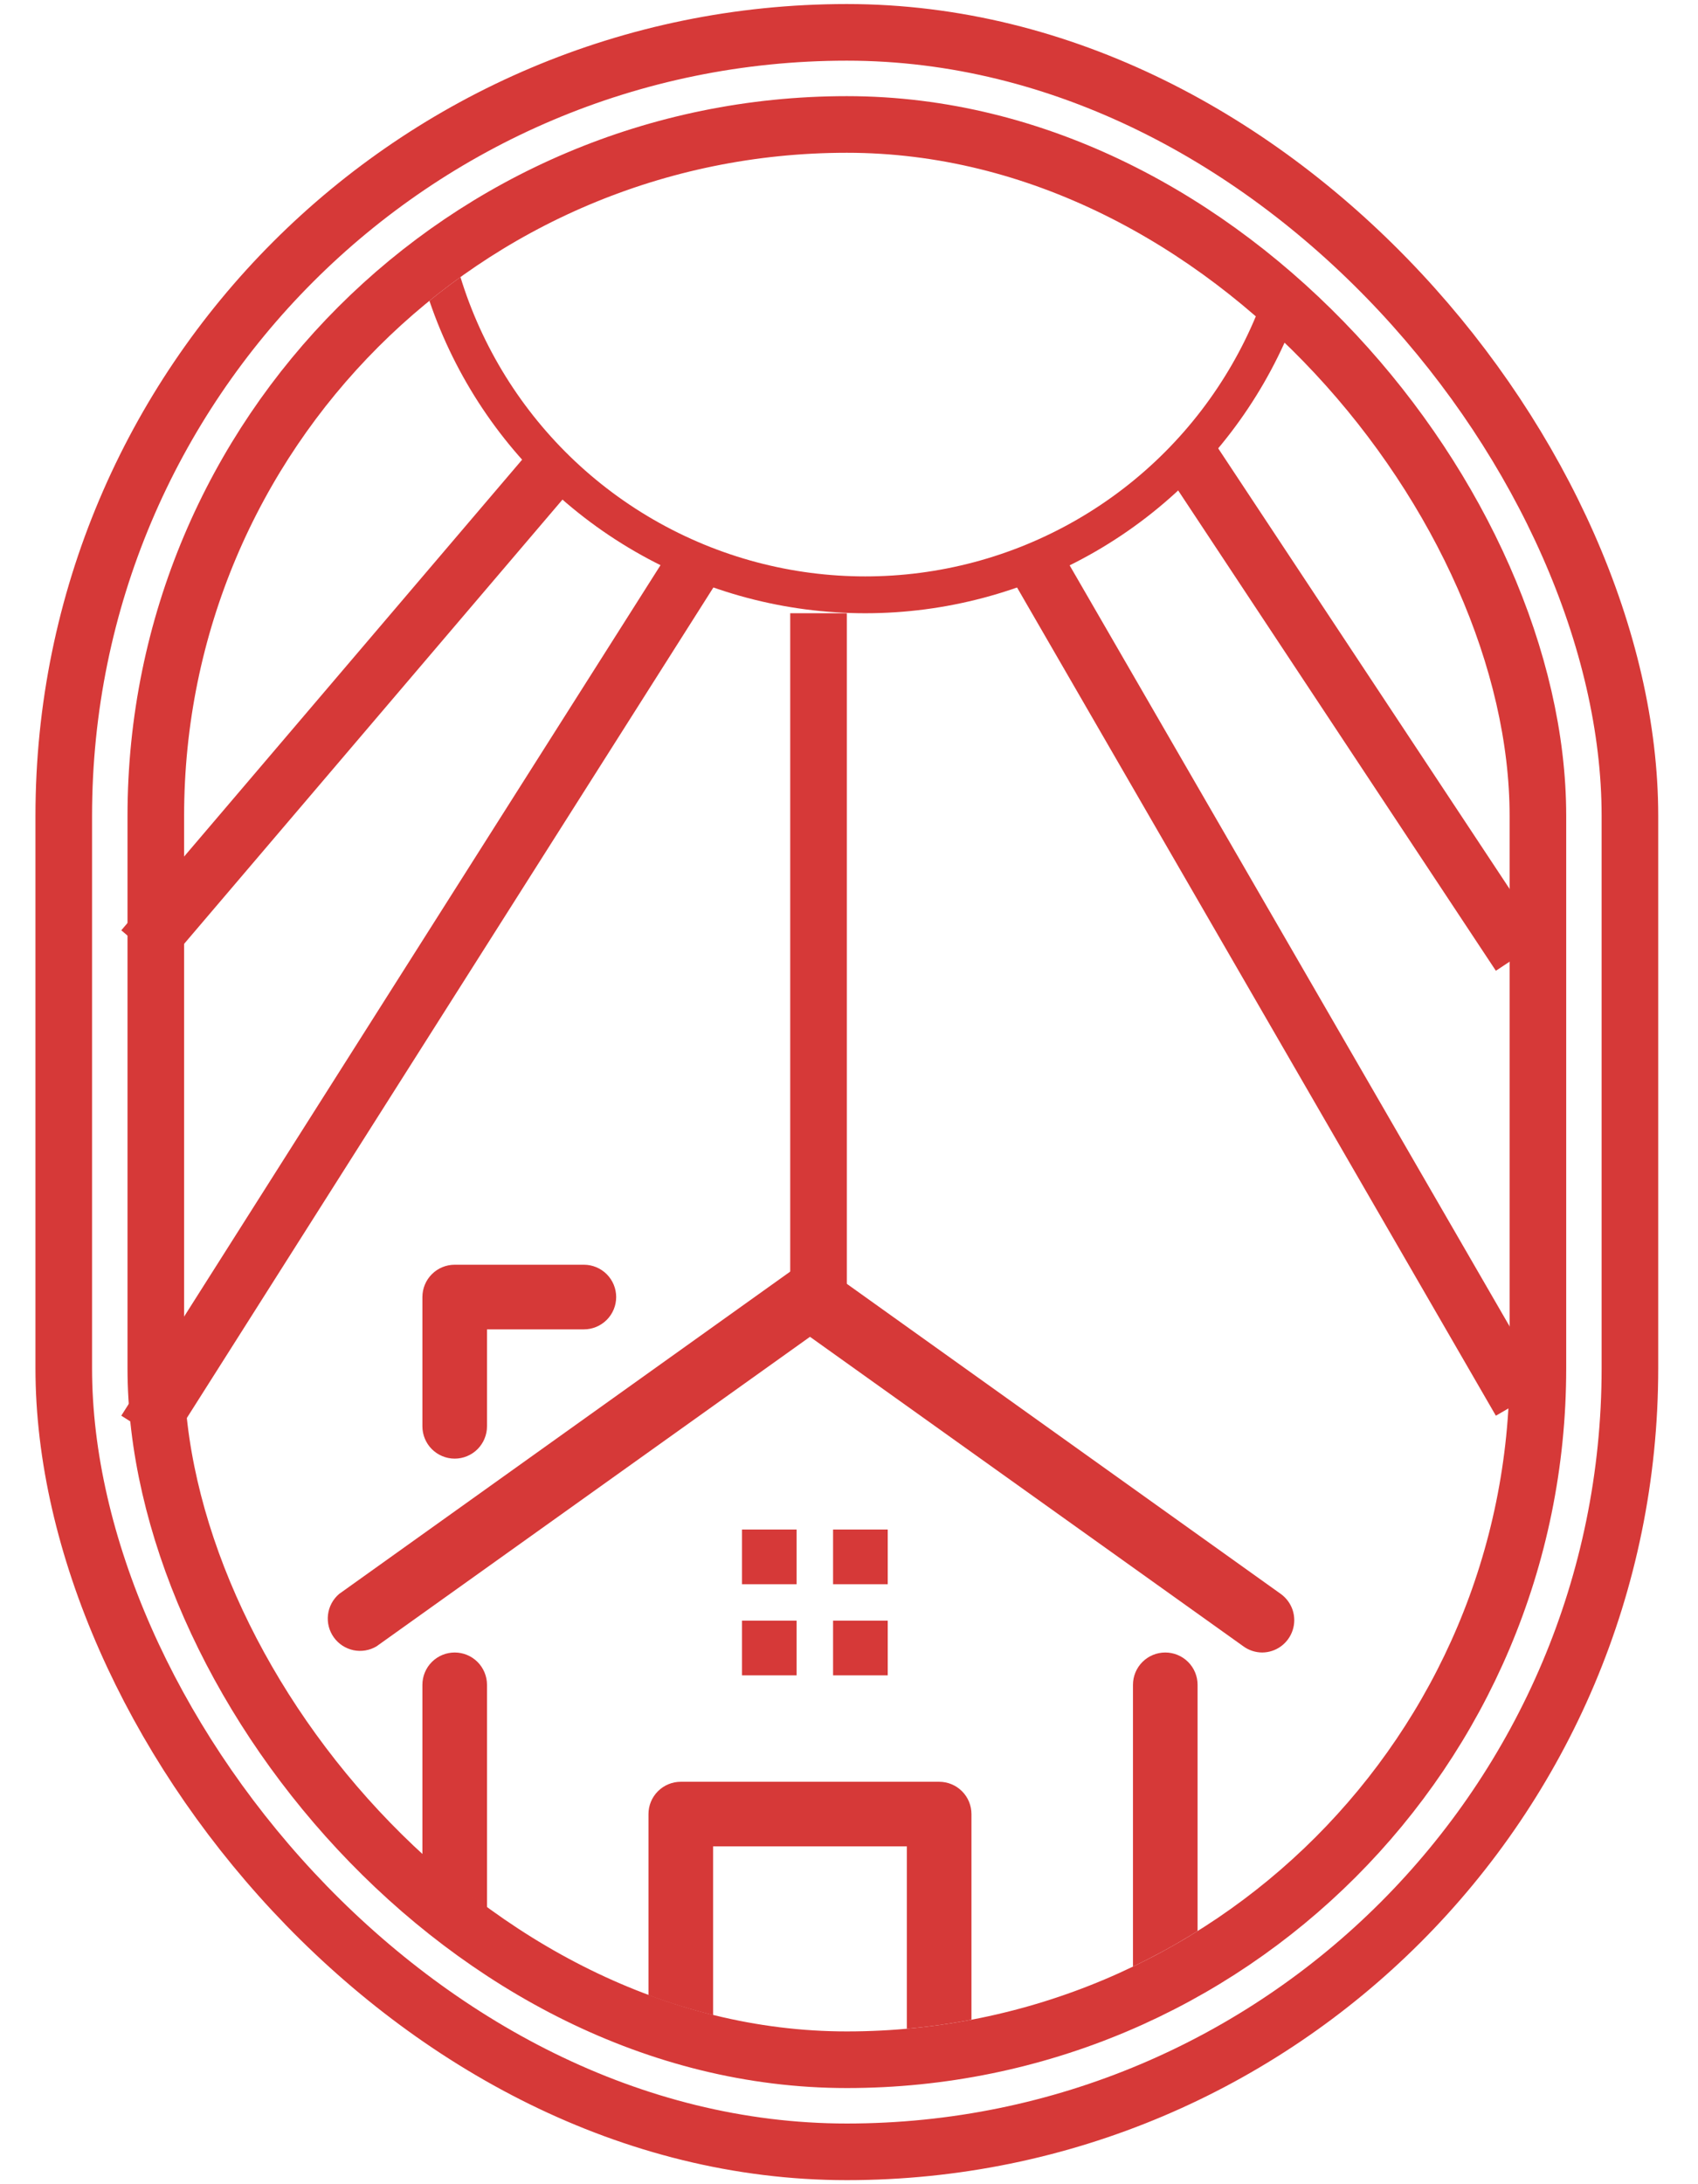
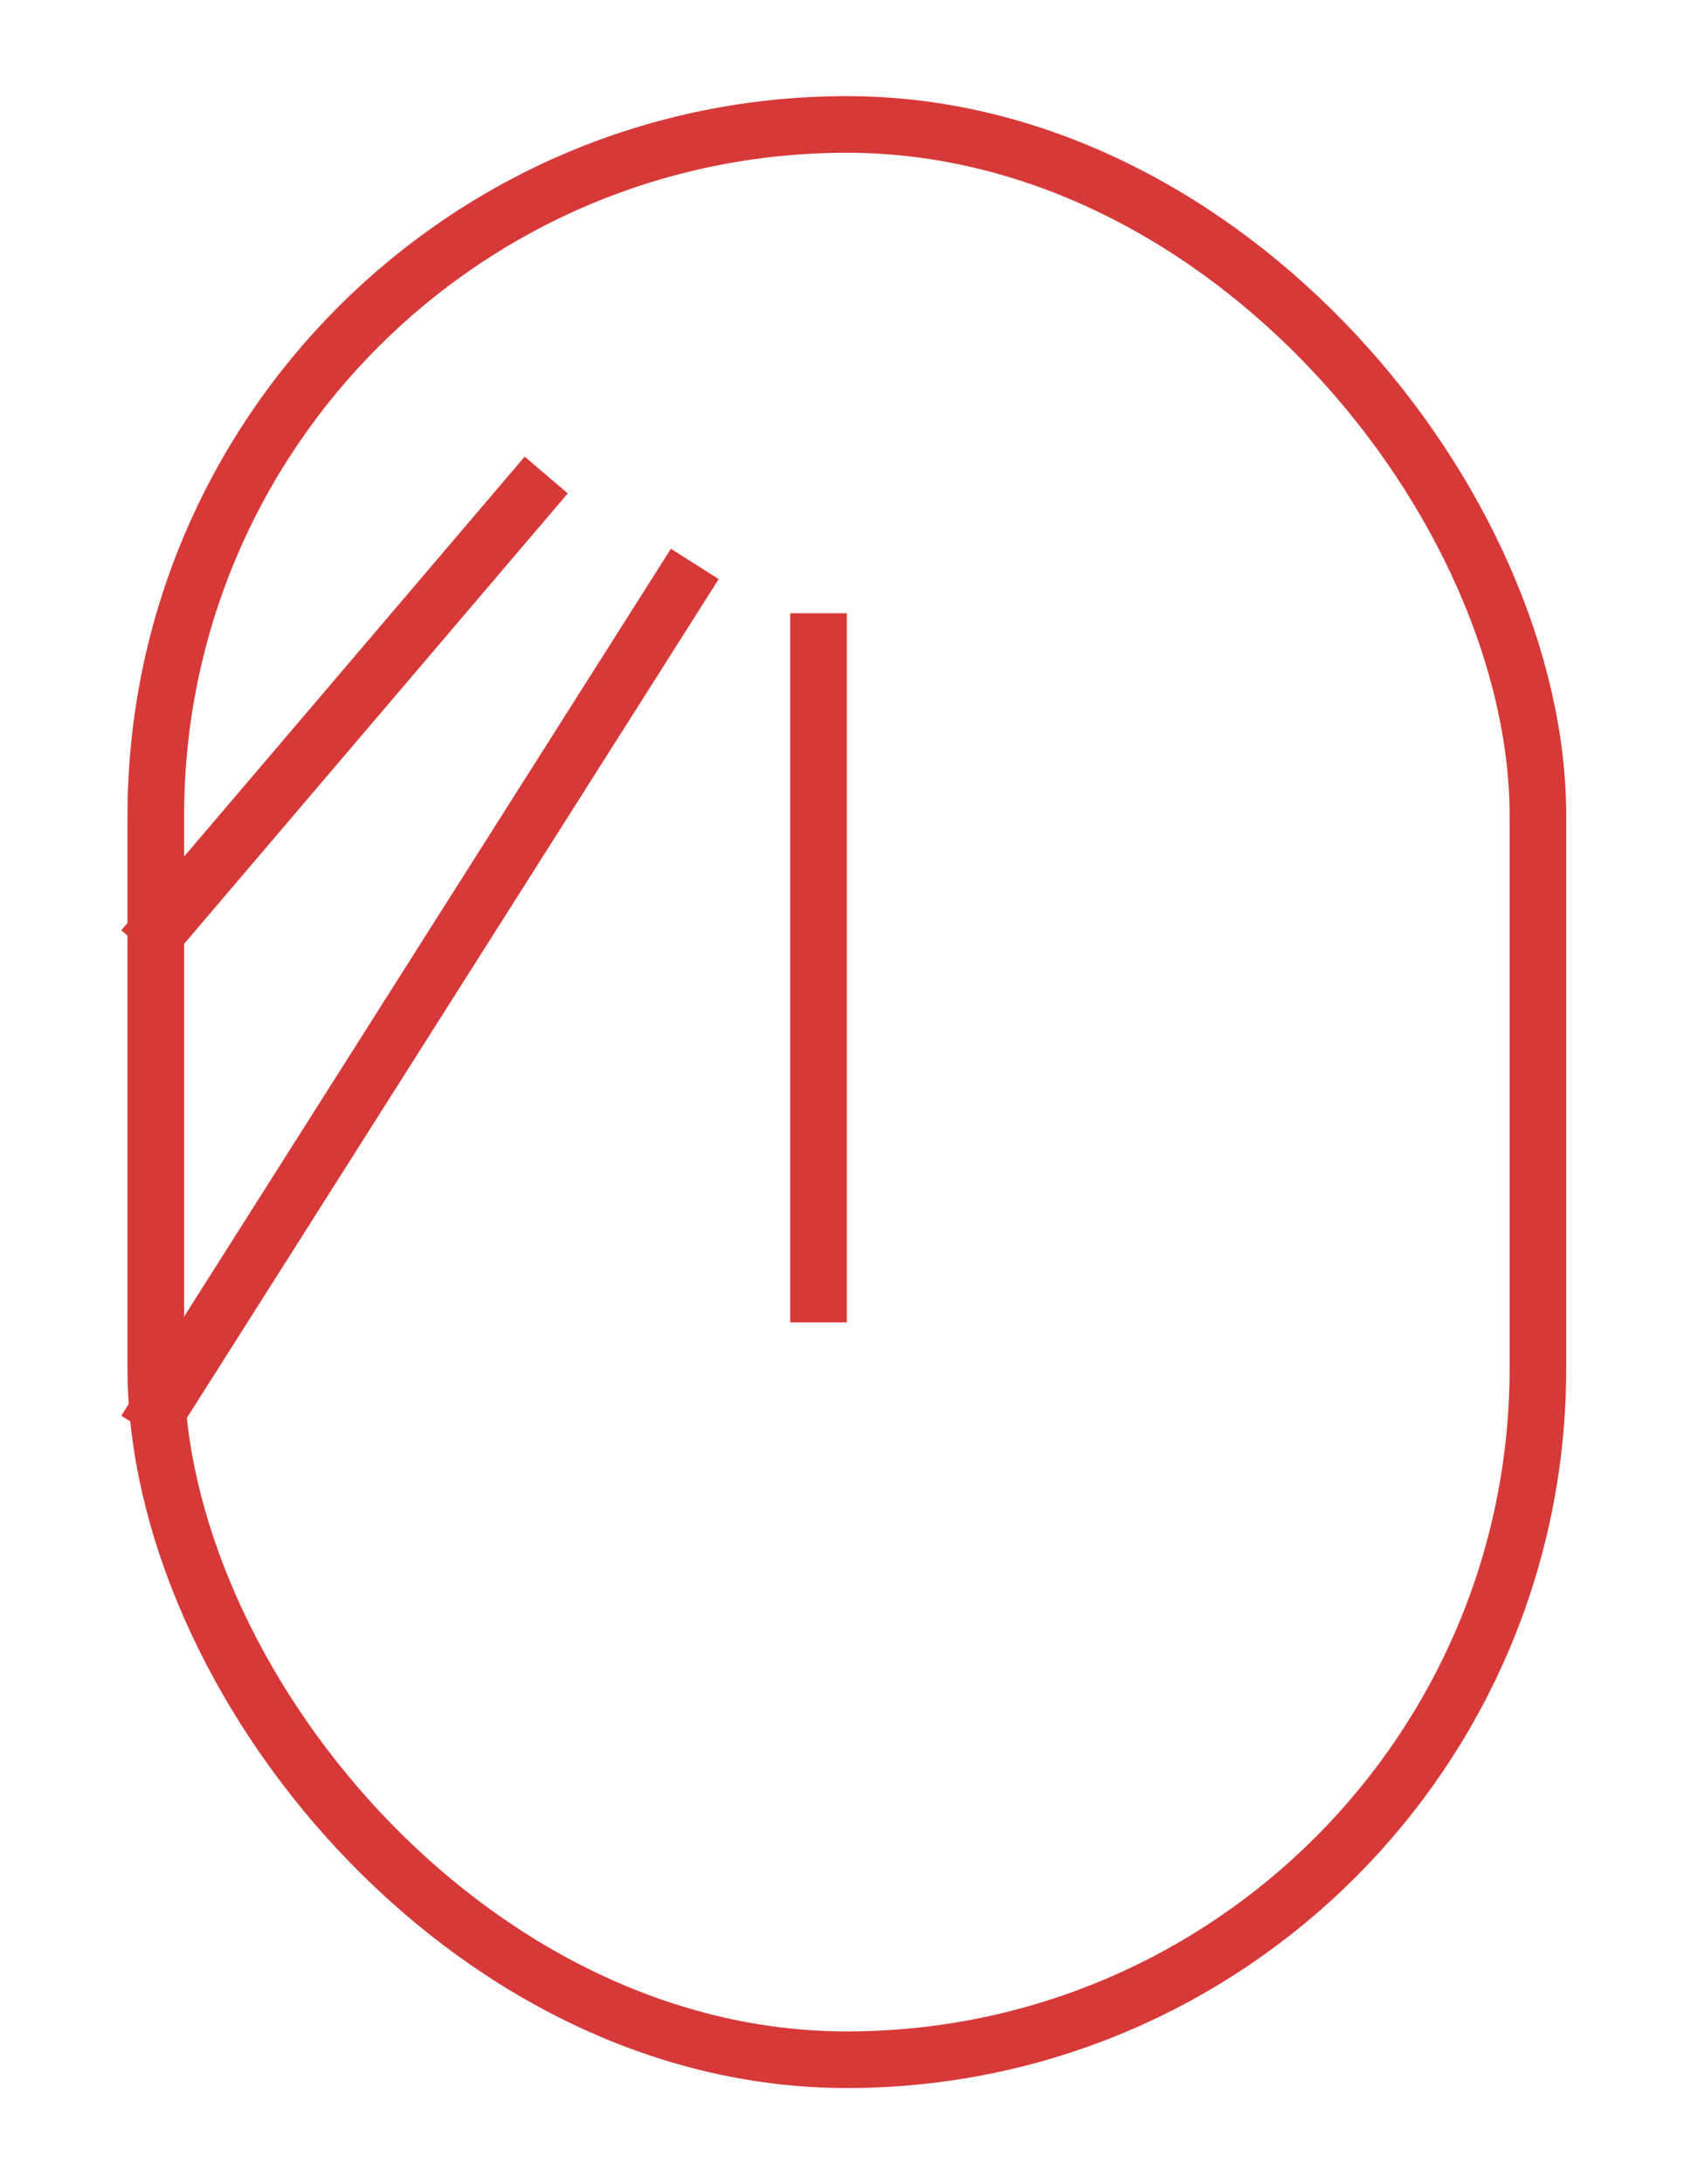
<svg xmlns="http://www.w3.org/2000/svg" width="42" height="54" viewBox="0 0 42 54" fill="none">
-   <rect x="1.577" y="0.8" width="38.739" height="52.4" rx="19.37" stroke="#D63938" stroke-width="1.4" />
  <g clip-path="url(#clip0_26_4)">
-     <circle cx="21.402" cy="3.777" r="10.929" stroke="#D63938" stroke-width="0.911" />
-     <path fill-rule="evenodd" clip-rule="evenodd" d="M30.756 40.703C30.891 40.801 31.053 40.854 31.22 40.855C31.388 40.854 31.552 40.8 31.688 40.7C31.823 40.6 31.924 40.46 31.975 40.3C32.027 40.139 32.026 39.967 31.974 39.807C31.921 39.647 31.819 39.508 31.683 39.409L20.498 31.42C20.363 31.323 20.201 31.272 20.035 31.272C19.869 31.272 19.707 31.323 19.571 31.42L8.386 39.409C8.235 39.539 8.137 39.721 8.113 39.92C8.089 40.118 8.14 40.318 8.257 40.481C8.373 40.643 8.546 40.756 8.742 40.798C8.937 40.839 9.141 40.805 9.313 40.703L20.035 33.05L30.756 40.703ZM10.682 35.828C10.832 35.977 11.035 36.062 11.247 36.062C11.459 36.062 11.662 35.977 11.812 35.828C11.961 35.678 12.046 35.474 12.046 35.263V32.866H14.442C14.654 32.866 14.857 32.782 15.007 32.632C15.157 32.482 15.241 32.279 15.241 32.067C15.241 31.855 15.157 31.652 15.007 31.502C14.857 31.352 14.654 31.268 14.442 31.268H11.247C11.035 31.268 10.832 31.352 10.682 31.502C10.532 31.652 10.448 31.855 10.448 32.067V35.263C10.448 35.474 10.532 35.678 10.682 35.828ZM23.23 52.04H27.225C27.861 52.04 28.47 51.787 28.92 51.338C29.369 50.888 29.622 50.279 29.622 49.643V41.654C29.622 41.442 29.538 41.239 29.388 41.089C29.238 40.939 29.035 40.855 28.823 40.855C28.611 40.855 28.408 40.939 28.258 41.089C28.108 41.239 28.024 41.442 28.024 41.654V49.643C28.024 49.855 27.94 50.058 27.79 50.208C27.64 50.358 27.437 50.442 27.225 50.442H24.029V44.85C24.029 44.638 23.945 44.434 23.795 44.285C23.645 44.135 23.442 44.051 23.23 44.051H16.839C16.627 44.051 16.424 44.135 16.274 44.285C16.124 44.434 16.04 44.638 16.04 44.85V50.442H12.845C12.633 50.442 12.429 50.358 12.28 50.208C12.13 50.058 12.046 49.855 12.046 49.643V41.654C12.046 41.442 11.961 41.239 11.812 41.089C11.662 40.939 11.459 40.855 11.247 40.855C11.035 40.855 10.832 40.939 10.682 41.089C10.532 41.239 10.448 41.442 10.448 41.654V49.643C10.448 50.279 10.7 50.888 11.15 51.338C11.599 51.787 12.209 52.04 12.845 52.04H16.839C17.051 52.04 17.254 51.956 17.404 51.806C17.554 51.656 17.638 51.453 17.638 51.241V45.648H22.431V51.241C22.431 51.453 22.516 51.656 22.666 51.806C22.815 51.956 23.018 52.04 23.23 52.04ZM18.353 37.815H19.704V39.167H18.353V37.815ZM21.958 37.815H20.606V39.167H21.958V37.815ZM18.353 40.068H19.704V41.42H18.353V40.068ZM21.958 40.068H20.606V41.42H21.958V40.068Z" fill="#D63938" />
-   </g>
+     </g>
  <rect x="3.854" y="3.077" width="34.186" height="47.846" rx="17.093" stroke="#D63938" stroke-width="1.4" />
  <line x1="13.511" y1="11.744" x2="3.533" y2="23.454" stroke="#D63938" stroke-width="1.4" />
  <line x1="17.186" y1="13.942" x2="3.591" y2="35.375" stroke="#D63938" stroke-width="1.4" />
-   <line x1="29.474" y1="11.359" x2="37.584" y2="23.614" stroke="#D63938" stroke-width="1.4" />
-   <line x1="25.566" y1="13.834" x2="37.606" y2="34.65" stroke="#D63938" stroke-width="1.4" />
  <line x1="20.246" y1="32.692" x2="20.246" y2="15.161" stroke="#D63938" stroke-width="1.4" />
  <defs>
    <clipPath id="clip0_26_4">
      <rect x="4.554" y="3.777" width="32.786" height="46.446" rx="16.393" fill="white" />
    </clipPath>
  </defs>
</svg>